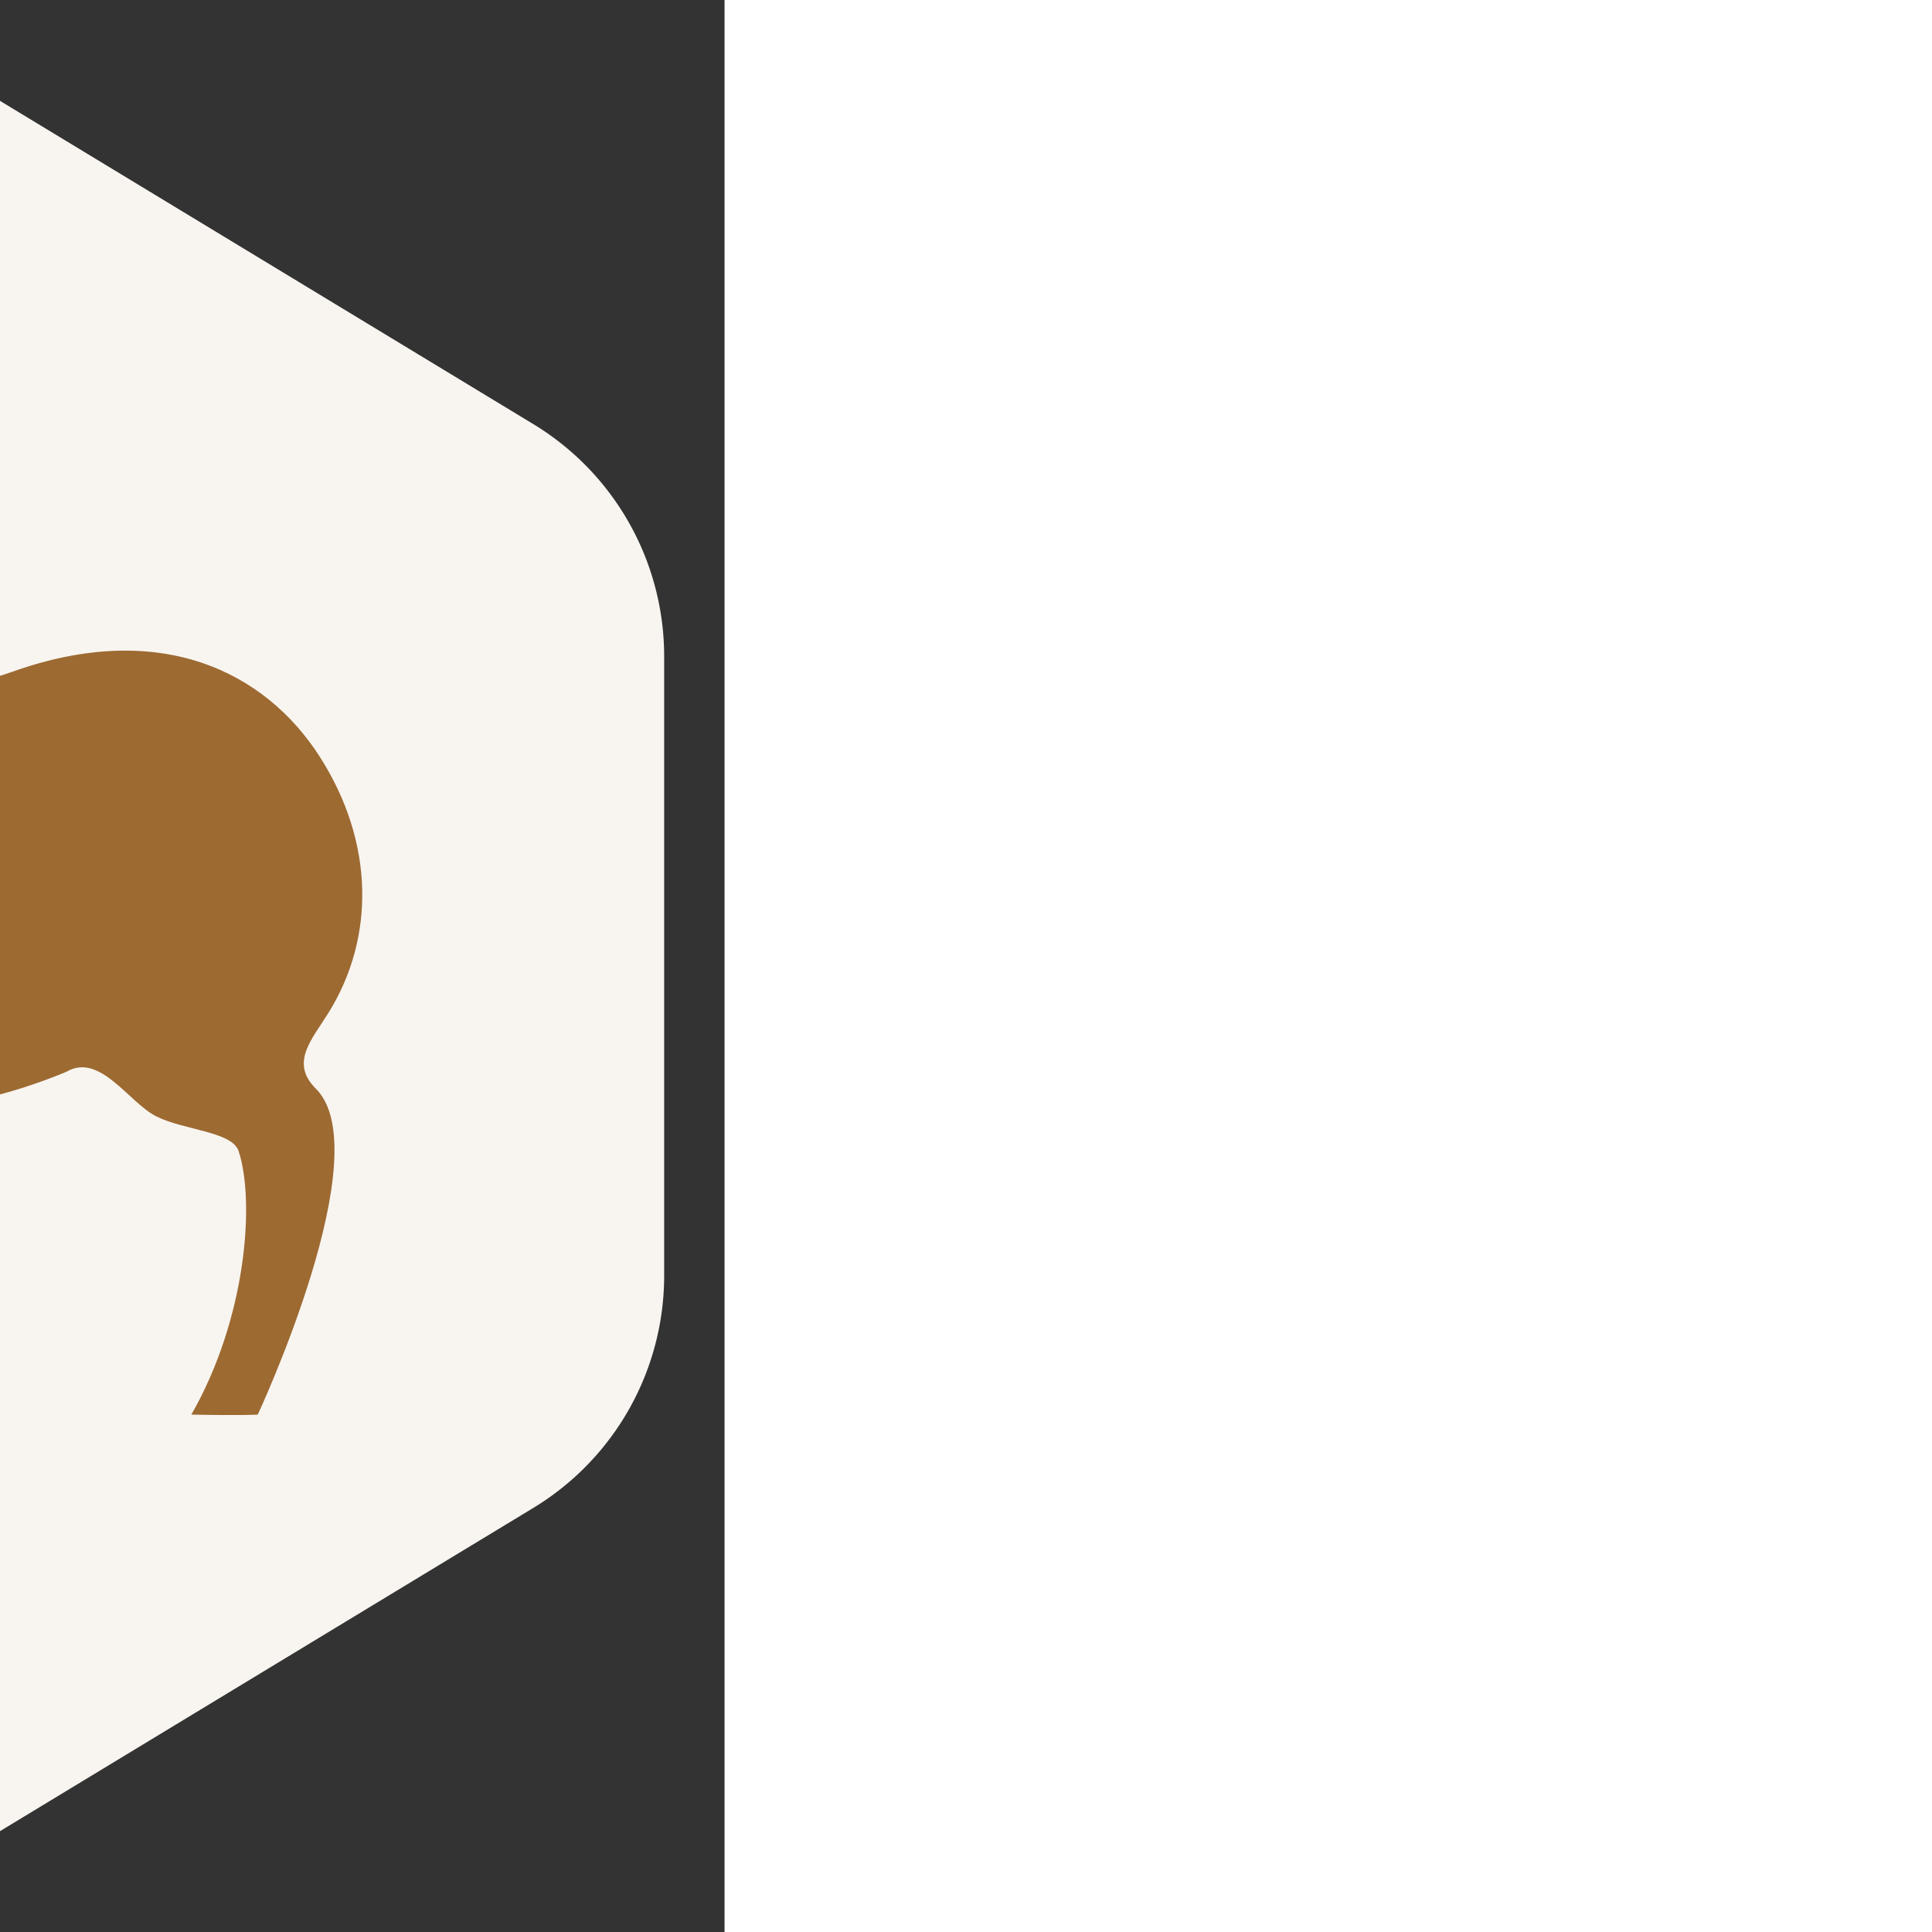
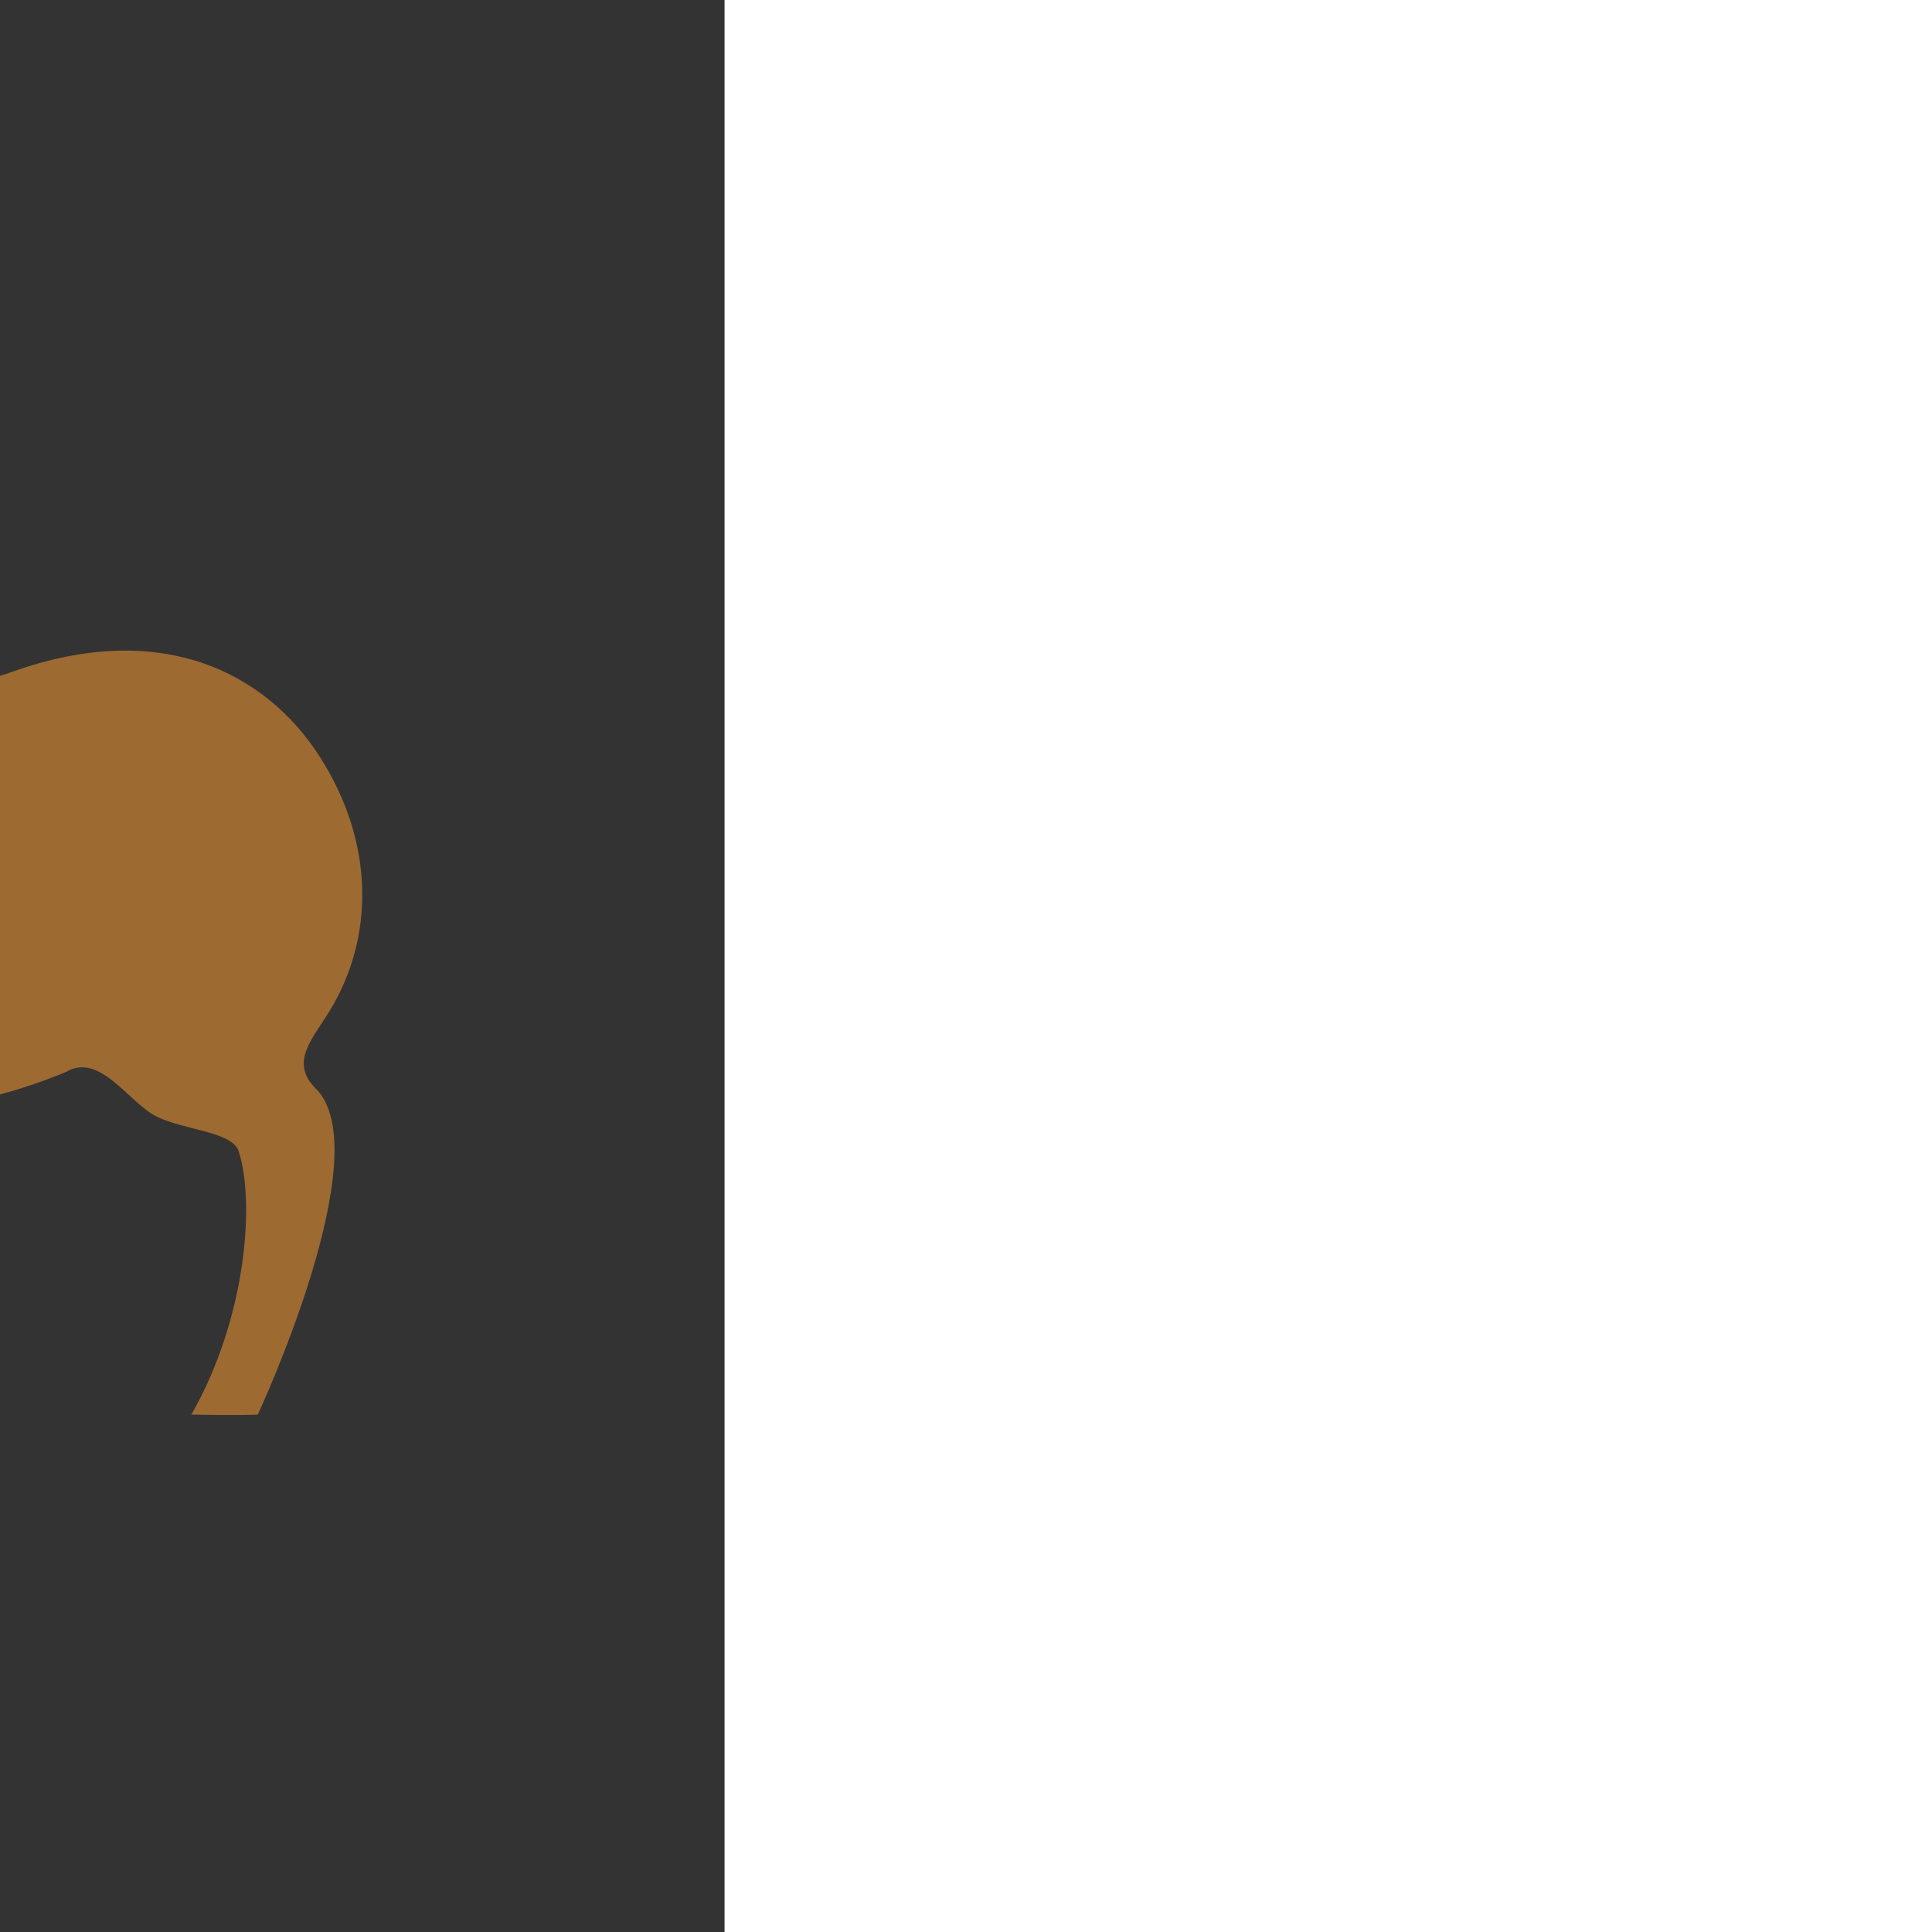
<svg xmlns="http://www.w3.org/2000/svg" fill="#9d6a32" height="800px" width="800px" version="1.1" id="Capa_1" viewBox="-64.14 -64.14 342.06 342.06" xml:space="preserve" transform="matrix(-1, 0, 0, 1, 0, 0)">
  <rect x="-64.14" y="-64.14" width="342.06" height="342.06" fill="#333333" stroke="none" />
  <g id="SVGRepo_bgCarrier" stroke-width="0">
-     <path transform="translate(-64.14, -64.14), scale(21.379)" fill="#f8f5f0" d="M9.166.33a2.25 2.25 0 00-2.332 0l-5.25 3.182A2.25 2.25 0 00.5 5.436v5.128a2.25 2.25 0 001.084 1.924l5.25 3.182a2.25 2.25 0 002.332 0l5.25-3.182a2.25 2.25 0 001.084-1.924V5.436a2.25 2.25 0 00-1.084-1.924L9.166.33z" strokewidth="0" />
-   </g>
+     </g>
  <g id="SVGRepo_tracerCarrier" stroke-linecap="round" stroke-linejoin="round" />
  <g id="SVGRepo_iconCarrier">
    <path d="M200.07,41.115c-13.296-10.965-21.349-12.39-29.745-7.253c0,0-14.609-9.609-20.751-5.405 c-1.942,1.334,5.441,9.473,7.197,11.055c-1.406,4.73-8.074,10.873-12.458,12.975c-31.896,18.297-77.166,4.214-82.427,2.282 c-26.131-9.294-44.726,0-54.375,15.087c-9.641,15.08-9.82,31.927-1.575,45.25c2.918,4.717,6.838,8.771,2.451,13.33 c-11.749,11.051,10.116,57.879,10.116,57.879s2.637,0.176,11.76,0c-9.769-17.056-11.295-37.752-8.37-46.652 c1.143-3.482,9.648-3.682,14.562-6.141c4.907-2.455,9.993-11.403,15.954-7.892c20.7,8.594,38.937,7.827,48.24,5.017 c9.292-2.805,12.62,0.526,13.15,3.688c0.527,3.151,12.976,51.98,12.976,51.98h14.029c0,0-8.243-31.563-8.588-35.775 c-0.351-4.214-7.369-25.781,9.47-25.781c16.833,0,36.481-30.519,38.757-43.325c2.283-12.797,5.438-15.604,9.792-15.083 c4.73,0.932,10.076-2.707,11.629-2.866c1.553-0.153,4.264,1.317,5.44,1.193c1.852-0.205,2.561-0.936,4.427-4.898 C216.396,56.277,213.363,52.072,200.07,41.115z" />
  </g>
</svg>